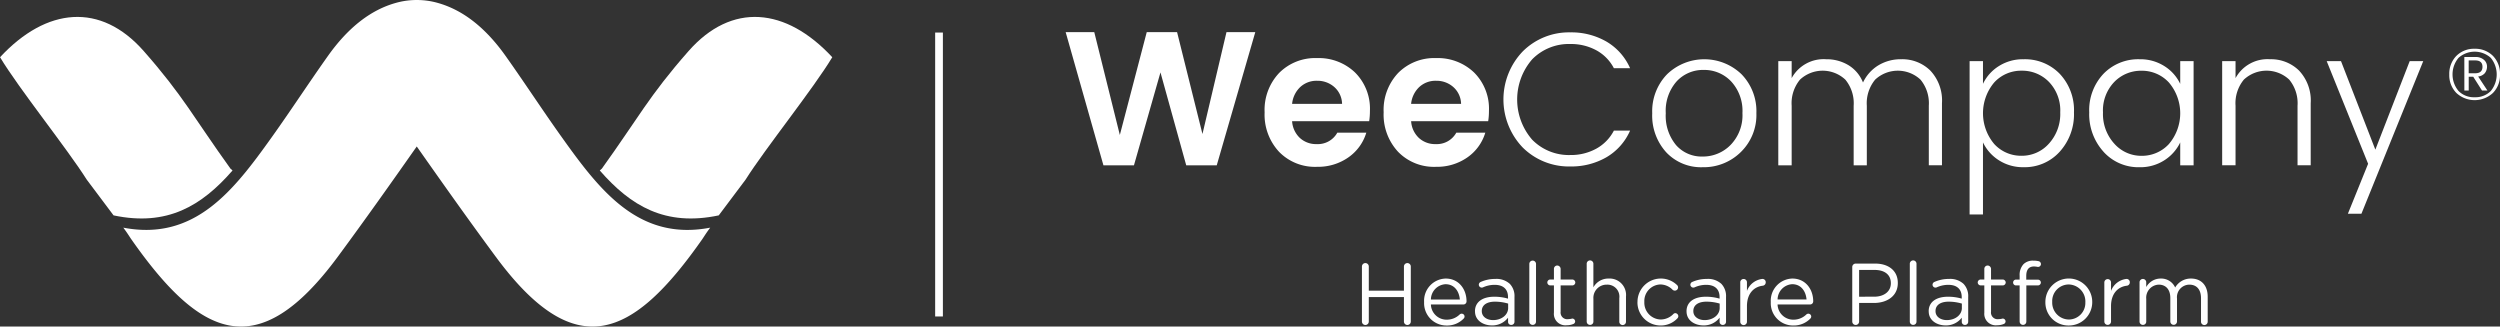
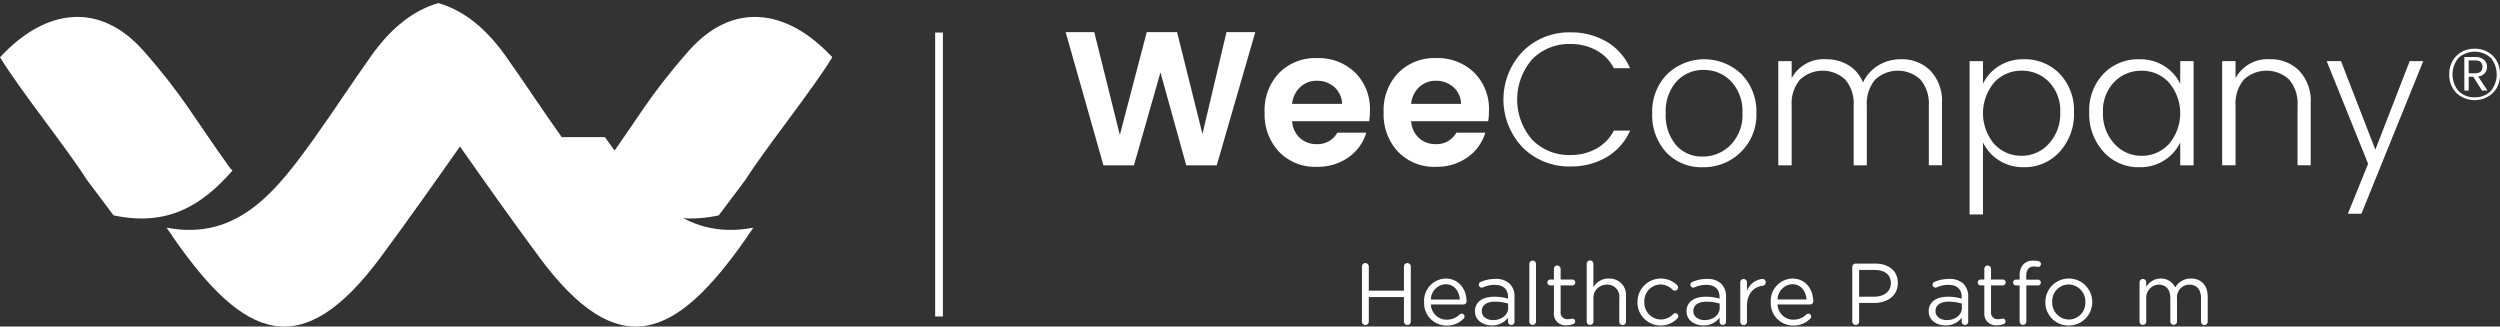
<svg xmlns="http://www.w3.org/2000/svg" width="486.024" height="63.48" viewBox="0 0 486.024 63.48">
  <rect x="0" y="0" width="486.024" height="63.48" fill="#333333" stroke="none" />
  <g id="Grupo_8767" data-name="Grupo 8767" transform="translate(6790.834 5087.455)">
    <path id="Trazado_21291" data-name="Trazado 21291" d="M7191.25,1400.127h5.6l-7.49,25.884h-5.934l-5.008-18.061-5.153,18.061h-5.935l-7.341-25.884h5.562l4.969,19.987,5.229-19.987h5.9l4.933,19.8Z" transform="translate(-13743.646 -6481.329)" fill="#fff" />
    <path id="Trazado_21292" data-name="Trazado 21292" d="M7353.042,1445.111a9.715,9.715,0,0,1-7.306-2.911,10.6,10.6,0,0,1-2.818-7.695,10.421,10.421,0,0,1,2.839-7.659,9.862,9.862,0,0,1,7.341-2.875,10.2,10.2,0,0,1,7.4,2.8,9.921,9.921,0,0,1,2.893,7.473,12.92,12.92,0,0,1-.147,2h-14.983a4.879,4.879,0,0,0,1.484,3.226,4.624,4.624,0,0,0,3.3,1.222,4.32,4.32,0,0,0,4.006-2.223h5.637a9.019,9.019,0,0,1-3.451,4.783,10.267,10.267,0,0,1-6.192,1.854m3.431-15.5a4.908,4.908,0,0,0-3.356-1.224,4.635,4.635,0,0,0-3.282,1.224,5.189,5.189,0,0,0-1.577,3.265h9.716a4.484,4.484,0,0,0-1.5-3.265" transform="translate(-13887.898 -6500.133)" fill="#fff" />
    <path id="Trazado_21293" data-name="Trazado 21293" d="M7462.488,1445.111a9.713,9.713,0,0,1-7.305-2.911,10.594,10.594,0,0,1-2.818-7.695,10.43,10.43,0,0,1,2.836-7.659,9.87,9.87,0,0,1,7.343-2.875,10.2,10.2,0,0,1,7.4,2.8,9.923,9.923,0,0,1,2.893,7.473,12.56,12.56,0,0,1-.149,2h-14.98a4.878,4.878,0,0,0,1.482,3.226,4.625,4.625,0,0,0,3.3,1.222,4.316,4.316,0,0,0,4-2.223h5.638a9.005,9.005,0,0,1-3.448,4.783,10.274,10.274,0,0,1-6.194,1.854m3.43-15.5a4.9,4.9,0,0,0-3.357-1.224,4.633,4.633,0,0,0-3.281,1.224,5.185,5.185,0,0,0-1.575,3.265h9.715a4.478,4.478,0,0,0-1.5-3.265" transform="translate(-13974.204 -6500.133)" fill="#fff" />
    <path id="Trazado_21294" data-name="Trazado 21294" d="M7566.271,1422.7a13.506,13.506,0,0,1,0-18.708,12.713,12.713,0,0,1,9.253-3.691,13.645,13.645,0,0,1,6.99,1.78,11.228,11.228,0,0,1,4.618,5.192h-3.152a8.312,8.312,0,0,0-3.412-3.486,10.3,10.3,0,0,0-5.044-1.223,9.98,9.98,0,0,0-7.417,2.966,11.913,11.913,0,0,0,0,15.649,9.982,9.982,0,0,0,7.417,2.967,10.181,10.181,0,0,0,5.044-1.242,8.43,8.43,0,0,0,3.412-3.506h3.152a11.215,11.215,0,0,1-4.618,5.192,13.646,13.646,0,0,1-6.99,1.781,12.747,12.747,0,0,1-9.253-3.672" transform="translate(-14061.059 -6481.463)" fill="#fff" />
    <path id="Trazado_21295" data-name="Trazado 21295" d="M7709.124,1446.02a9.29,9.29,0,0,1-7.083-2.894,10.611,10.611,0,0,1-2.725-7.583,10.326,10.326,0,0,1,2.892-7.6,10.438,10.438,0,0,1,14.463,0,10.276,10.276,0,0,1,2.894,7.565,10.058,10.058,0,0,1-3.043,7.583,10.264,10.264,0,0,1-7.4,2.931m-.019-2.077a7.512,7.512,0,0,0,5.452-2.262,8.266,8.266,0,0,0,2.3-6.175,8.44,8.44,0,0,0-2.187-6.156,7.182,7.182,0,0,0-5.34-2.244,6.967,6.967,0,0,0-5.267,2.226,8.628,8.628,0,0,0-2.113,6.193,8.921,8.921,0,0,0,2,6.192,6.618,6.618,0,0,0,5.154,2.226" transform="translate(-14168.941 -6500.967)" fill="#fff" />
    <path id="Trazado_21296" data-name="Trazado 21296" d="M7817.848,1425.4v3.3a7.077,7.077,0,0,1,6.711-3.671,8.216,8.216,0,0,1,4.321,1.149,6.909,6.909,0,0,1,2.836,3.375,7.759,7.759,0,0,1,2.986-3.338,8.406,8.406,0,0,1,4.468-1.186,7.749,7.749,0,0,1,5.636,2.205,8.488,8.488,0,0,1,2.262,6.36v12.053h-2.558v-11.572A7.225,7.225,0,0,0,7842.9,1429a6.457,6.457,0,0,0-8.827,0,7.219,7.219,0,0,0-1.614,5.079v11.572H7829.9v-11.572a7.221,7.221,0,0,0-1.614-5.079,6.454,6.454,0,0,0-8.825,0,7.214,7.214,0,0,0-1.613,5.079v11.572h-2.6V1425.4Z" transform="translate(-14260.365 -6500.967)" fill="#fff" />
    <path id="Trazado_21297" data-name="Trazado 21297" d="M8001.659,1425.031a9.4,9.4,0,0,1,7.029,2.836,10.283,10.283,0,0,1,2.762,7.491,10.826,10.826,0,0,1-2.781,7.658,9.145,9.145,0,0,1-7.01,3,8.623,8.623,0,0,1-4.82-1.354,8.375,8.375,0,0,1-3.079-3.468v14.018h-2.6V1425.4h2.6v4.412a8.243,8.243,0,0,1,3.079-3.447,8.7,8.7,0,0,1,4.82-1.335m-.406,18.765a7.031,7.031,0,0,0,5.321-2.355,8.544,8.544,0,0,0,2.206-6.082,7.991,7.991,0,0,0-2.187-5.915,7.243,7.243,0,0,0-5.321-2.188,7.1,7.1,0,0,0-5.321,2.28,9.29,9.29,0,0,0,0,11.978,7.074,7.074,0,0,0,5.3,2.281" transform="translate(-14399.084 -6500.967)" fill="#fff" />
    <path id="Trazado_21298" data-name="Trazado 21298" d="M8103.916,1443.015a10.825,10.825,0,0,1-2.781-7.657,10.28,10.28,0,0,1,2.763-7.491,9.391,9.391,0,0,1,7.027-2.836,8.709,8.709,0,0,1,4.821,1.336,8.264,8.264,0,0,1,3.079,3.447V1425.4h2.6v20.248h-2.6V1441.2a8.4,8.4,0,0,1-3.079,3.468,8.632,8.632,0,0,1-4.821,1.354,9.139,9.139,0,0,1-7.009-3m12.7-1.5a9.225,9.225,0,0,0,0-11.978,7.136,7.136,0,0,0-5.32-2.28,7.228,7.228,0,0,0-5.3,2.188,7.991,7.991,0,0,0-2.188,5.915,8.538,8.538,0,0,0,2.208,6.083,7.007,7.007,0,0,0,5.3,2.355,7.115,7.115,0,0,0,5.3-2.281" transform="translate(-14485.802 -6500.967)" fill="#fff" />
    <path id="Trazado_21299" data-name="Trazado 21299" d="M8225.979,1425.4v3.3a7.077,7.077,0,0,1,6.711-3.671,7.754,7.754,0,0,1,5.637,2.205,8.482,8.482,0,0,1,2.264,6.36v12.053h-2.559v-11.572a7.223,7.223,0,0,0-1.613-5.079,6.456,6.456,0,0,0-8.826,0,7.218,7.218,0,0,0-1.613,5.079v11.572h-2.6V1425.4Z" transform="translate(-14582.203 -6500.967)" fill="#fff" />
    <path id="Trazado_21300" data-name="Trazado 21300" d="M8327.539,1446.735l-8.049-19.951h2.781l6.676,17.206,6.676-17.206h2.633l-12.016,29.666h-2.633Z" transform="translate(-14657.99 -6502.35)" fill="#fff" />
    <path id="Trazado_21301" data-name="Trazado 21301" d="M7432.4,1613.21a.668.668,0,1,1,1.335,0v4.665h6.831v-4.665a.667.667,0,1,1,1.333,0v10.649a.667.667,0,1,1-1.333,0v-4.731h-6.831v4.731a.668.668,0,1,1-1.335,0Z" transform="translate(-13958.461 -6648.827)" fill="#fff" />
    <path id="Trazado_21302" data-name="Trazado 21302" d="M7493.929,1635.806a4.344,4.344,0,0,1-4.362-4.547v-.034a4.313,4.313,0,0,1,4.192-4.548c2.587,0,4.056,2.114,4.056,4.429a.6.6,0,0,1-.607.609h-6.321a3.05,3.05,0,0,0,3.075,2.958,3.578,3.578,0,0,0,2.519-1.012.574.574,0,0,1,.373-.154.553.553,0,0,1,.37.982,4.437,4.437,0,0,1-3.294,1.317m2.586-5.054c-.135-1.59-1.048-2.974-2.79-2.974a3.01,3.01,0,0,0-2.838,2.974Z" transform="translate(-14003.54 -6659.979)" fill="#fff" />
    <path id="Trazado_21303" data-name="Trazado 21303" d="M7536.334,1633.323v-.032c0-1.844,1.522-2.825,3.737-2.825a9.258,9.258,0,0,1,2.687.373v-.3c0-1.573-.964-2.385-2.6-2.385a5.46,5.46,0,0,0-2.265.491.659.659,0,0,1-.237.051.578.578,0,0,1-.574-.558.6.6,0,0,1,.355-.541,6.893,6.893,0,0,1,2.856-.591,3.832,3.832,0,0,1,2.823.964,3.445,3.445,0,0,1,.9,2.552v4.784a.617.617,0,0,1-.625.643.6.6,0,0,1-.625-.609v-.8a3.828,3.828,0,0,1-3.161,1.5c-1.622,0-3.263-.929-3.263-2.721m6.442-.676v-.845a9.114,9.114,0,0,0-2.57-.372c-1.64,0-2.554.709-2.554,1.809v.033c0,1.1,1.014,1.741,2.2,1.741,1.606,0,2.927-.979,2.927-2.367" transform="translate(-14040.42 -6660.234)" fill="#fff" />
    <path id="Trazado_21304" data-name="Trazado 21304" d="M7586.313,1610.792a.65.65,0,1,1,1.3,0v11.191a.636.636,0,0,1-.643.659.649.649,0,0,1-.658-.659Z" transform="translate(-14079.831 -6646.934)" fill="#fff" />
    <path id="Trazado_21305" data-name="Trazado 21305" d="M7604.14,1623.837v-5.275h-.71a.592.592,0,0,1-.576-.573.583.583,0,0,1,.576-.578h.71v-2.061a.645.645,0,0,1,.641-.658.671.671,0,0,1,.661.658v2.061h2.263a.6.6,0,0,1,.592.578.583.583,0,0,1-.592.573h-2.263v5.105a1.293,1.293,0,0,0,1.472,1.453,3.645,3.645,0,0,0,.792-.118.563.563,0,0,1,.559.557.542.542,0,0,1-.373.508,3.275,3.275,0,0,1-1.284.236,2.224,2.224,0,0,1-2.467-2.467" transform="translate(-14092.875 -6650.528)" fill="#fff" />
    <path id="Trazado_21306" data-name="Trazado 21306" d="M7639.073,1610.792a.651.651,0,1,1,1.3,0v4.548a3.312,3.312,0,0,1,2.992-1.708,3.192,3.192,0,0,1,3.346,3.5v4.852a.651.651,0,1,1-1.3,0v-4.53a2.329,2.329,0,0,0-2.417-2.637,2.571,2.571,0,0,0-2.619,2.738v4.429a.637.637,0,0,1-.643.659.65.65,0,0,1-.659-.659Z" transform="translate(-14121.437 -6646.934)" fill="#fff" />
    <path id="Trazado_21307" data-name="Trazado 21307" d="M7685.768,1631.275v-.034a4.542,4.542,0,0,1,7.69-3.3.617.617,0,0,1,.2.456.625.625,0,0,1-.627.626.675.675,0,0,1-.423-.152,3.373,3.373,0,0,0-2.384-1.047,3.222,3.222,0,0,0-3.125,3.38v.034a3.265,3.265,0,0,0,3.211,3.4,3.49,3.49,0,0,0,2.433-1.065.521.521,0,0,1,.372-.17.611.611,0,0,1,.592.592.593.593,0,0,1-.168.405,4.4,4.4,0,0,1-3.3,1.4,4.488,4.488,0,0,1-4.479-4.53" transform="translate(-14158.258 -6659.978)" fill="#fff" />
    <path id="Trazado_21308" data-name="Trazado 21308" d="M7730.854,1633.323v-.032c0-1.844,1.522-2.825,3.736-2.825a9.27,9.27,0,0,1,2.688.373v-.3c0-1.573-.963-2.385-2.6-2.385a5.454,5.454,0,0,0-2.266.491.667.667,0,0,1-.236.051.578.578,0,0,1-.575-.558.6.6,0,0,1,.354-.541,6.9,6.9,0,0,1,2.857-.591,3.837,3.837,0,0,1,2.824.964,3.451,3.451,0,0,1,.9,2.552v4.784a.619.619,0,0,1-.627.643.6.6,0,0,1-.625-.609v-.8a3.827,3.827,0,0,1-3.161,1.5c-1.625,0-3.264-.929-3.264-2.721m6.44-.676v-.845a9.087,9.087,0,0,0-2.569-.372c-1.639,0-2.552.709-2.552,1.809v.033c0,1.1,1.013,1.741,2.2,1.741,1.605,0,2.924-.979,2.924-2.367" transform="translate(-14193.812 -6660.234)" fill="#fff" />
    <path id="Trazado_21309" data-name="Trazado 21309" d="M7780.266,1627.7a.651.651,0,1,1,1.3,0v1.639a3.615,3.615,0,0,1,3.007-2.333.626.626,0,0,1,.643.659.647.647,0,0,1-.574.66c-1.691.2-3.075,1.471-3.075,3.988v2.977a.651.651,0,1,1-1.3,0Z" transform="translate(-14232.776 -6660.234)" fill="#fff" />
    <path id="Trazado_21310" data-name="Trazado 21310" d="M7812.689,1635.806a4.344,4.344,0,0,1-4.363-4.547v-.034a4.311,4.311,0,0,1,4.191-4.548c2.588,0,4.058,2.114,4.058,4.429a.6.6,0,0,1-.607.609h-6.323a3.052,3.052,0,0,0,3.077,2.958,3.58,3.58,0,0,0,2.519-1.012.561.561,0,0,1,.947.4.571.571,0,0,1-.2.424,4.442,4.442,0,0,1-3.294,1.317m2.585-5.054c-.136-1.59-1.049-2.974-2.791-2.974a3.011,3.011,0,0,0-2.839,2.974Z" transform="translate(-14254.903 -6659.979)" fill="#fff" />
    <path id="Trazado_21311" data-name="Trazado 21311" d="M7883.241,1613.6a.675.675,0,0,1,.658-.678h3.77c2.672,0,4.429,1.421,4.429,3.753v.034c0,2.553-2.129,3.871-4.648,3.871h-2.874v3.583a.668.668,0,1,1-1.335,0Zm4.259,5.762c1.961,0,3.246-1.047,3.246-2.6v-.034c0-1.689-1.267-2.569-3.178-2.569h-2.992v5.205Z" transform="translate(-14313.979 -6649.136)" fill="#fff" />
-     <path id="Trazado_21312" data-name="Trazado 21312" d="M7936.167,1610.792a.651.651,0,1,1,1.3,0v11.191a.636.636,0,0,1-.643.659.65.65,0,0,1-.659-.659Z" transform="translate(-14355.715 -6646.934)" fill="#fff" />
    <path id="Trazado_21313" data-name="Trazado 21313" d="M7953.513,1633.323v-.032c0-1.844,1.521-2.825,3.735-2.825a9.273,9.273,0,0,1,2.689.373v-.3c0-1.573-.965-2.385-2.6-2.385a5.442,5.442,0,0,0-2.263.491.681.681,0,0,1-.237.051.578.578,0,0,1-.575-.558.6.6,0,0,1,.355-.541,6.885,6.885,0,0,1,2.857-.591,3.833,3.833,0,0,1,2.822.964,3.447,3.447,0,0,1,.9,2.552v4.784a.618.618,0,0,1-.626.643.6.6,0,0,1-.624-.609v-.8a3.829,3.829,0,0,1-3.161,1.5c-1.624,0-3.263-.929-3.263-2.721m6.441-.676v-.845a9.1,9.1,0,0,0-2.569-.372c-1.64,0-2.552.709-2.552,1.809v.033c0,1.1,1.015,1.741,2.2,1.741,1.6,0,2.924-.979,2.924-2.367" transform="translate(-14369.393 -6660.234)" fill="#fff" />
    <path id="Trazado_21314" data-name="Trazado 21314" d="M7999.887,1623.837v-5.275h-.708a.592.592,0,0,1-.576-.573.583.583,0,0,1,.576-.578h.708v-2.061a.647.647,0,0,1,.643-.658.672.672,0,0,1,.66.658v2.061h2.265a.6.6,0,0,1,.591.578.584.584,0,0,1-.591.573h-2.265v5.105a1.292,1.292,0,0,0,1.469,1.453,3.708,3.708,0,0,0,.8-.118.564.564,0,0,1,.558.557.544.544,0,0,1-.373.508,3.293,3.293,0,0,1-1.284.236,2.225,2.225,0,0,1-2.469-2.467" transform="translate(-14404.949 -6650.528)" fill="#fff" />
    <path id="Trazado_21315" data-name="Trazado 21315" d="M8032.416,1615.03h-.711a.554.554,0,0,1-.556-.573.562.562,0,0,1,.556-.56h.711v-.76a3.073,3.073,0,0,1,.762-2.248,2.563,2.563,0,0,1,1.877-.676,4.518,4.518,0,0,1,1.03.1.58.58,0,0,1,.474.557.561.561,0,0,1-.627.558,4.709,4.709,0,0,0-.708-.084c-1.015,0-1.522.609-1.522,1.86v.709h2.266a.556.556,0,0,1,.572.558.565.565,0,0,1-.572.557h-2.249v7.016a.646.646,0,0,1-.643.659.66.66,0,0,1-.659-.659Z" transform="translate(-14430.613 -6646.996)" fill="#fff" />
    <path id="Trazado_21316" data-name="Trazado 21316" d="M8060.81,1631.275v-.034a4.555,4.555,0,0,1,9.11-.034v.034a4.537,4.537,0,0,1-4.58,4.564,4.475,4.475,0,0,1-4.53-4.53m7.775,0v-.034a3.305,3.305,0,0,0-3.245-3.414,3.225,3.225,0,0,0-3.2,3.38v.034a3.279,3.279,0,0,0,3.228,3.4,3.225,3.225,0,0,0,3.212-3.364" transform="translate(-14454.003 -6659.978)" fill="#fff" />
-     <path id="Trazado_21317" data-name="Trazado 21317" d="M8115.017,1627.7a.657.657,0,0,1,.643-.661.649.649,0,0,1,.658.661v1.639a3.624,3.624,0,0,1,3.008-2.333.626.626,0,0,1,.644.659.647.647,0,0,1-.575.66c-1.691.2-3.077,1.471-3.077,3.988v2.977a.65.65,0,1,1-1.3,0Z" transform="translate(-14496.749 -6660.234)" fill="#fff" />
    <path id="Trazado_21318" data-name="Trazado 21318" d="M8147.391,1627.439a.651.651,0,1,1,1.3,0v.894a3.193,3.193,0,0,1,2.821-1.657,2.972,2.972,0,0,1,2.807,1.742,3.484,3.484,0,0,1,3.077-1.742c2.011,0,3.245,1.354,3.245,3.517v4.835a.651.651,0,1,1-1.3,0v-4.53c0-1.69-.845-2.637-2.265-2.637a2.436,2.436,0,0,0-2.4,2.7v4.463a.65.65,0,1,1-1.3,0v-4.564c0-1.64-.86-2.6-2.249-2.6a2.533,2.533,0,0,0-2.433,2.755v4.412a.636.636,0,0,1-.643.659.65.65,0,0,1-.66-.659Z" transform="translate(-14522.278 -6659.978)" fill="#fff" />
    <path id="Trazado_21319" data-name="Trazado 21319" d="M8433.576,1416.8a4.8,4.8,0,0,1,3.557-1.395,4.848,4.848,0,0,1,3.576,1.395,4.931,4.931,0,0,1,1.359,3.6,4.874,4.874,0,0,1-1.378,3.6,5.221,5.221,0,0,1-7.1,0,4.925,4.925,0,0,1-1.384-3.6,4.98,4.98,0,0,1,1.366-3.6m.432,6.808a4.143,4.143,0,0,0,3.125,1.22,4.206,4.206,0,0,0,3.148-1.212,5.086,5.086,0,0,0,0-6.443,4.69,4.69,0,0,0-6.273,0,5.028,5.028,0,0,0,0,6.435m1.129-6.6h2.127a2.4,2.4,0,0,1,1.678.542,1.689,1.689,0,0,1,.607,1.309,2.026,2.026,0,0,1-.43,1.29,1.984,1.984,0,0,1-1.293.648l1.8,2.722h-1.058l-1.7-2.676h-.878v2.676h-.847Zm.847.664v2.494h1.28c.918,0,1.4-.422,1.4-1.249s-.479-1.245-1.4-1.245Z" transform="translate(-14746.878 -6493.379)" fill="#fff" />
    <rect id="Rectángulo_219" data-name="Rectángulo 219" width="1.503" height="55.197" transform="translate(-6609.03 -5081.127)" fill="#fff" />
-     <path id="Trazado_21320" data-name="Trazado 21320" d="M6378.725,1397.211c-3.716-5.2-7.218-10.585-10.92-15.792-4.1-5.779-8.526-8.962-13.061-10.266a14.99,14.99,0,0,0-8.4,0c-4.538,1.3-8.959,4.487-13.062,10.266-3.7,5.207-7.207,10.593-10.918,15.792-7.366,10.306-14.947,20.271-28.873,17.6.839,1.121,1.23,1.788,1.511,2.193,13.515,19.31,24.647,24.508,40.207,3.433,5.205-7.05,10.284-14.215,15.332-21.409,5.053,7.194,10.131,14.36,15.339,21.409,15.555,21.075,26.689,15.877,40.2-3.433.284-.405.672-1.072,1.512-2.193-13.924,2.676-21.507-7.29-28.869-17.6" transform="translate(-13060.354 -6458.007)" fill="#fff" fill-rule="evenodd" />
+     <path id="Trazado_21320" data-name="Trazado 21320" d="M6378.725,1397.211c-3.716-5.2-7.218-10.585-10.92-15.792-4.1-5.779-8.526-8.962-13.061-10.266c-4.538,1.3-8.959,4.487-13.062,10.266-3.7,5.207-7.207,10.593-10.918,15.792-7.366,10.306-14.947,20.271-28.873,17.6.839,1.121,1.23,1.788,1.511,2.193,13.515,19.31,24.647,24.508,40.207,3.433,5.205-7.05,10.284-14.215,15.332-21.409,5.053,7.194,10.131,14.36,15.339,21.409,15.555,21.075,26.689,15.877,40.2-3.433.284-.405.672-1.072,1.512-2.193-13.924,2.676-21.507-7.29-28.869-17.6" transform="translate(-13060.354 -6458.007)" fill="#fff" fill-rule="evenodd" />
    <path id="Trazado_21321" data-name="Trazado 21321" d="M6202.2,1424.7c10.4,2.2,17.11-1.822,23.131-8.729,0-.009-.409-.344-.4-.353-7.109-9.878-9.16-14.112-16.86-22.857-8.381-9.524-18.916-8.524-27.941,1.192,3.684,6.13,13,17.7,16.856,23.8Z" transform="translate(-12970.956 -6470.284)" fill="#fff" fill-rule="evenodd" />
    <path id="Trazado_21322" data-name="Trazado 21322" d="M6754.735,1424.7c-10.4,2.2-17.108-1.822-23.13-8.729,0-.009.409-.344.4-.353,7.109-9.878,9.156-14.112,16.857-22.857,8.383-9.524,18.917-8.524,27.943,1.192-3.685,6.13-13,17.7-16.855,23.8Z" transform="translate(-13405.837 -6470.284)" fill="#fff" fill-rule="evenodd" />
  </g>
</svg>